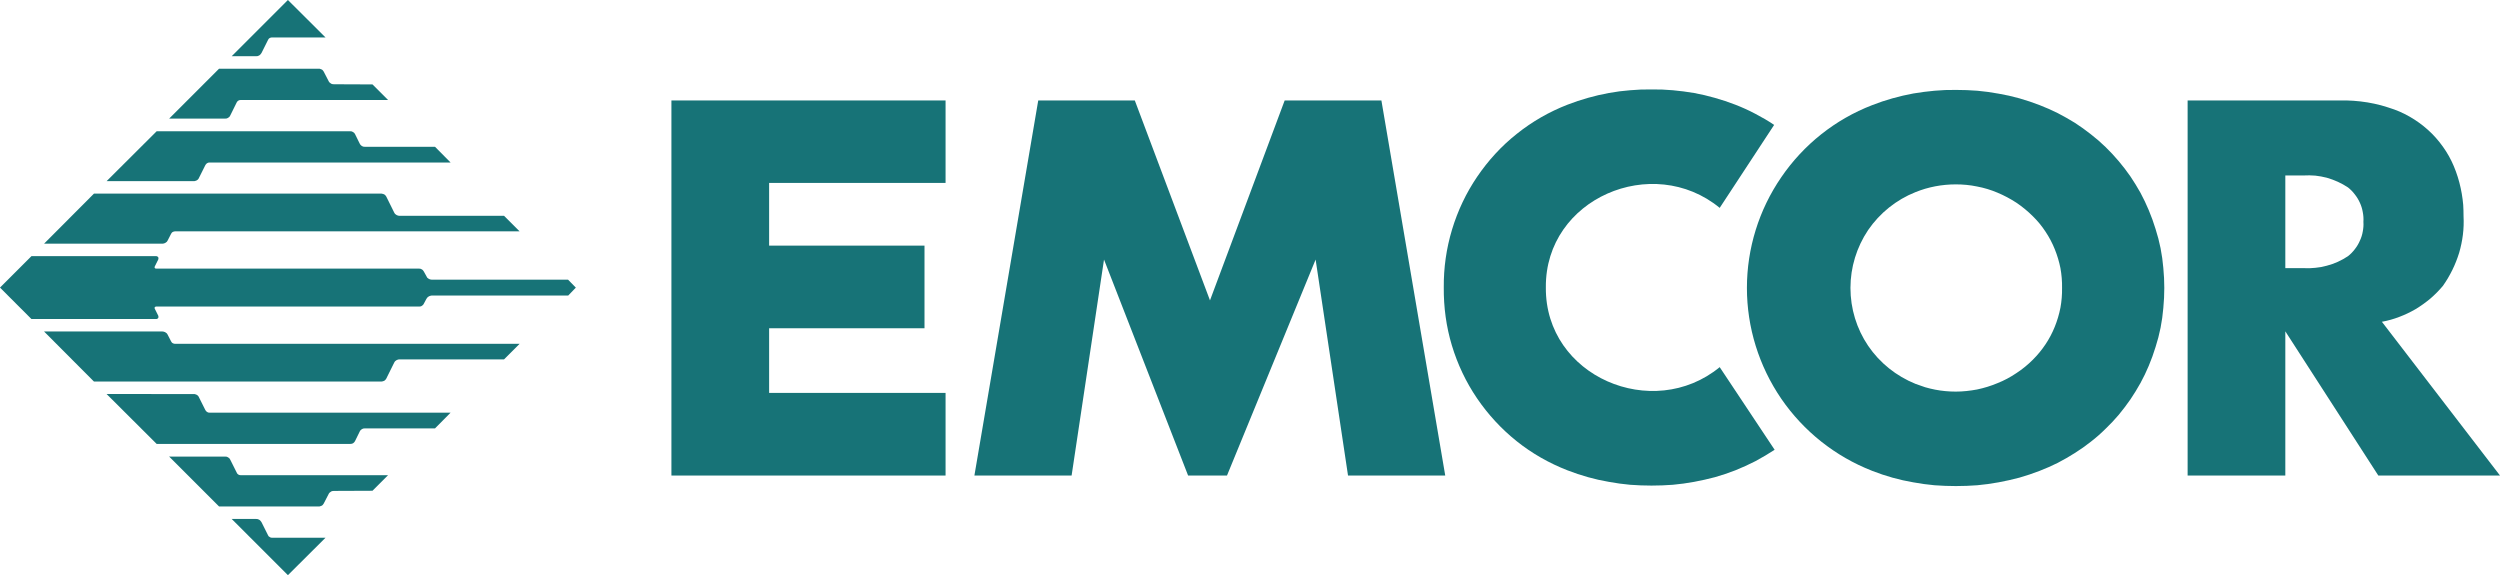
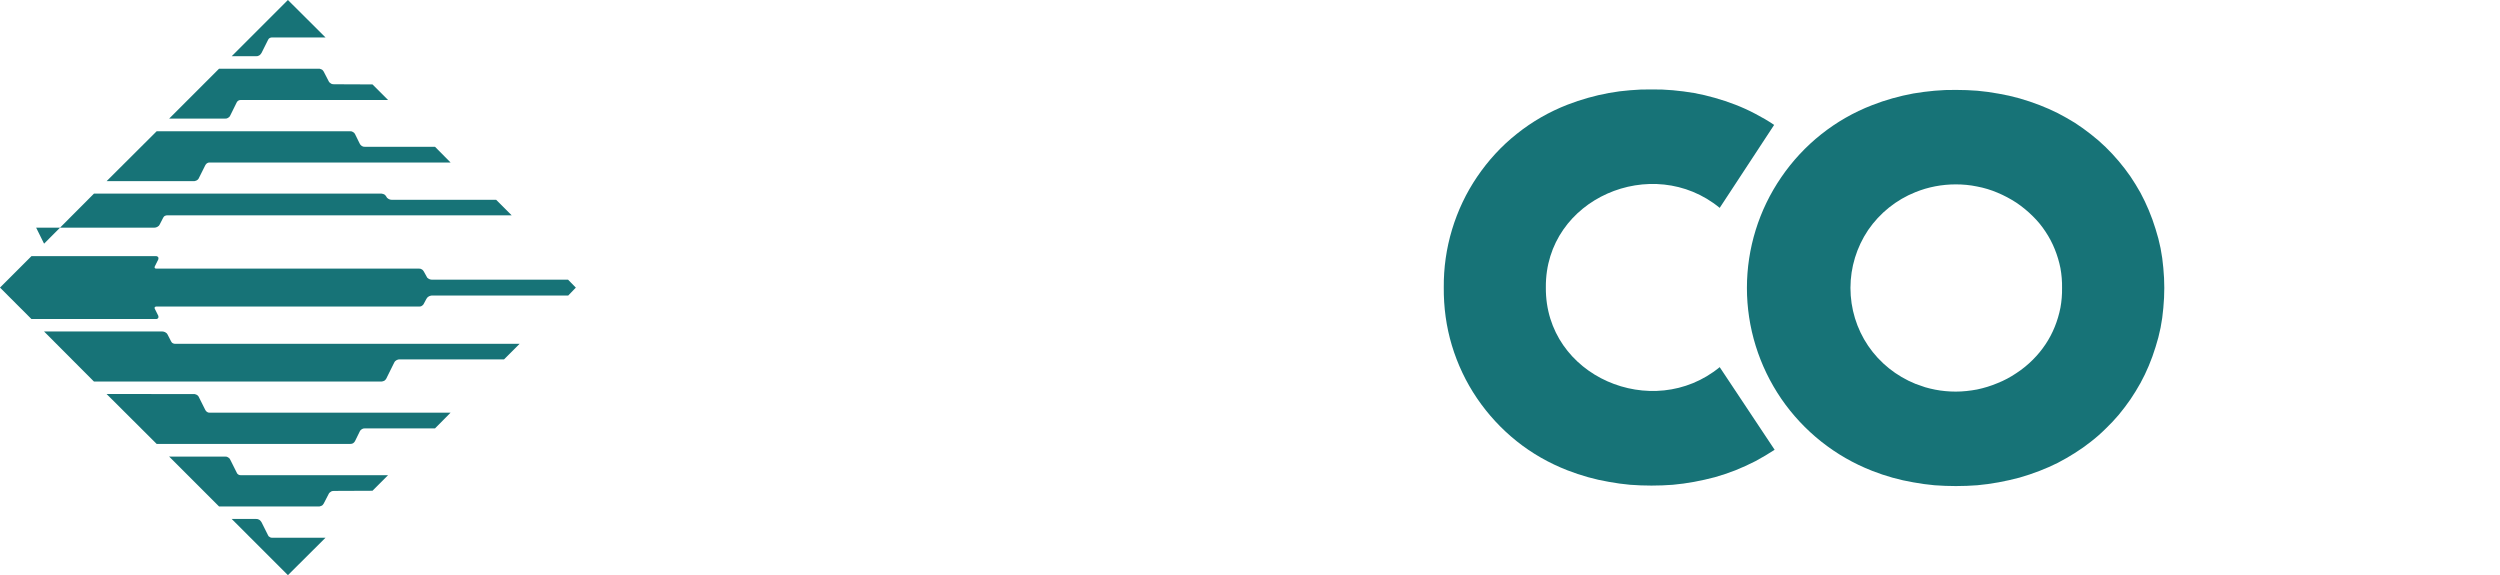
<svg xmlns="http://www.w3.org/2000/svg" version="1.2" viewBox="0 0 1543 355" width="1543" height="355">
  <title>logo (9)-svg</title>
  <style>
		.s0 { fill: #177377 } 
	</style>
  <path id="Fill_1" class="s0" d="m1061.4 226.6c-41.3 33.9-107.8 5.8-107.3-49.2-0.5-54.9 65.9-83.1 107.3-49.1l33.6-51.2q-2.8-1.9-5.7-3.6-2.9-1.7-6-3.3-3-1.6-6.1-3-3.1-1.4-6.2-2.6-6.2-2.4-12.6-4.2-6.3-1.8-12.8-3-6.5-1.1-13.1-1.7-6.6-0.6-13.2-0.5-6.6-0.1-13.2 0.5-6.6 0.5-13.1 1.7-6.6 1.2-12.9 3-6.4 1.8-12.6 4.2c-11.3 4.4-21.8 10.4-31.3 18-9.5 7.5-17.7 16.5-24.5 26.5-6.8 10-12 21-15.5 32.6-3.5 11.6-5.2 23.6-5.1 35.7-0.1 12.1 1.5 24.2 5 35.8 3.5 11.6 8.7 22.6 15.5 32.6 6.8 10 15.1 19 24.5 26.5 9.5 7.6 20.1 13.6 31.4 18q6.2 2.4 12.6 4.2 6.4 1.8 12.9 2.9 6.5 1.2 13.1 1.8 6.6 0.5 13.2 0.5 6.6 0 13.2-0.5 6.6-0.6 13.1-1.8 6.5-1.2 12.9-2.9 6.3-1.8 12.5-4.2 3.2-1.3 6.3-2.7 3.1-1.4 6.2-3 3-1.6 6-3.4 2.9-1.7 5.8-3.6z" />
-   <path id="Fill_2" class="s0" d="m583.6 112.9h-108.9v38.7h95.9v51h-95.9v39.9h108.9v51h-169.2v-231.5h169.2z" />
-   <path id="Fill_3" class="s0" d="m601.4 293.5l39.4-231.5h59.6l46.4 123.4 46.1-123.4h59.7l39.4 231.5h-60l-20-133.3-54.7 133.3h-24l-51.9-133.3-20 133.3z" />
-   <path id="Fill_4" fill-rule="evenodd" class="s0" d="m1410.5 293.5h-60.3v-231.5h93.8q4.3-0.1 8.6 0.2 4.3 0.3 8.6 1 4.2 0.7 8.4 1.8 4.2 1.2 8.2 2.6c4.4 1.6 8.5 3.7 12.4 6.2 3.9 2.5 7.6 5.5 10.8 8.7 3.3 3.3 6.2 7 8.7 10.9 2.5 3.9 4.5 8.1 6.1 12.5q1.2 3.3 2.1 6.7 0.9 3.4 1.5 6.9 0.6 3.5 0.9 7 0.2 3.5 0.2 7 0.3 5.7-0.4 11.4-0.7 5.6-2.3 11.1-1.7 5.5-4.2 10.6-2.5 5.1-5.8 9.8-3.6 4.3-7.8 7.9-4.3 3.6-9.1 6.5-4.8 2.8-10.1 4.8-5.2 2-10.7 3l72.9 94.9h-75.1l-57.4-89c0 0 0 89 0 89zm0-185.2v57.2h11.3q3.6 0.2 7.2-0.2 3.6-0.3 7.1-1.3 3.5-0.9 6.8-2.4 3.3-1.5 6.3-3.5 2.4-1.9 4.2-4.3 1.9-2.4 3.1-5.2 1.3-2.7 1.8-5.7 0.6-3 0.4-6 0.2-3-0.4-6-0.5-3-1.8-5.8-1.2-2.7-3.1-5.1-1.8-2.4-4.2-4.3-3-2-6.3-3.5-3.3-1.5-6.8-2.5-3.5-0.9-7.1-1.3-3.6-0.3-7.2-0.1z" />
  <path id="Fill_5" fill-rule="evenodd" class="s0" d="m1207.3 300q-6.7 0-13.3-0.5-6.6-0.6-13.1-1.8-6.5-1.1-12.9-2.9-6.4-1.8-12.5-4.2c-22.8-8.9-42.3-24.4-56.1-44.5-13.8-20.2-21.2-44-21.2-68.4 0-24.4 7.4-48.2 21.2-68.3 13.8-20.2 33.3-35.7 56.1-44.5q6.1-2.4 12.5-4.2 6.4-1.8 12.9-3 6.5-1.1 13.1-1.7 6.6-0.6 13.3-0.5 6.6 0 13.1 0.5 6.6 0.6 13.1 1.8 6.5 1.1 12.9 2.9 6.3 1.8 12.5 4.2 5.7 2.2 11.1 4.9 5.4 2.8 10.6 6 5.1 3.3 9.9 7.1 4.8 3.7 9.1 7.9 4.3 4.2 8.1 8.7 3.8 4.5 7.2 9.4 3.3 4.9 6.2 10.1 2.8 5.2 5.1 10.7 2.4 5.7 4.2 11.6 1.9 5.9 3.1 11.9 1.2 6.1 1.7 12.2 0.6 6.2 0.6 12.3 0 6.2-0.6 12.4-0.5 6.1-1.7 12.2-1.2 6-3.1 11.9-1.8 5.9-4.2 11.6-2.3 5.5-5.1 10.6-2.9 5.2-6.2 10.1-3.4 4.9-7.2 9.5-3.8 4.5-8.1 8.6-4.3 4.3-9.1 8-4.8 3.8-9.9 7-5.2 3.3-10.6 6.1-5.4 2.7-11.1 4.9-6.2 2.4-12.5 4.2-6.4 1.7-12.9 2.9-6.5 1.2-13.1 1.8-6.5 0.5-13.1 0.5zm-0.2-186.2q-3.2 0-6.4 0.3-3.2 0.3-6.3 0.9-3.1 0.6-6.2 1.5-3 0.9-6 2.1c-11.8 4.7-22 12.9-29.2 23.4-7.1 10.6-10.9 23-10.9 35.7 0 12.8 3.8 25.2 10.9 35.7 7.2 10.6 17.4 18.7 29.2 23.5q3 1.1 6 2.1 3.1 0.9 6.2 1.5 3.1 0.6 6.3 0.9 3.2 0.3 6.4 0.3c4.4 0 8.8-0.5 13.1-1.3 4.3-0.9 8.6-2.2 12.6-3.9 4.1-1.6 8-3.7 11.7-6.2 3.7-2.4 7.1-5.2 10.2-8.3q4.4-4.4 7.8-9.5 3.4-5.1 5.7-10.8 2.3-5.7 3.5-11.8 1.1-6 1-12.2 0.1-6.1-1-12.2-1.2-6-3.5-11.7-2.3-5.7-5.7-10.8-3.4-5.2-7.8-9.5c-3.1-3.1-6.5-5.9-10.2-8.4-3.7-2.4-7.6-4.5-11.7-6.2-4-1.7-8.3-3-12.6-3.8-4.3-0.9-8.7-1.3-13.1-1.3z" />
-   <path id="Fill_6" class="s0" d="m27.2 150.4l30.8-30.9h177.5q0.4 0 0.9 0.2 0.4 0.1 0.8 0.3 0.4 0.3 0.7 0.6 0.3 0.3 0.5 0.7l4.9 9.9q0.2 0.4 0.5 0.8 0.4 0.4 0.8 0.6 0.4 0.3 0.9 0.4 0.5 0.2 1 0.2h64.6l9.6 9.6h-212.7q-0.4 0-0.7 0.1-0.4 0.1-0.7 0.3-0.4 0.2-0.6 0.5-0.3 0.3-0.4 0.6l-2.1 4.1q-0.2 0.4-0.5 0.8-0.4 0.4-0.8 0.6-0.4 0.3-0.9 0.4-0.5 0.2-1 0.2c0 0-73.1 0-73.1 0z" />
+   <path id="Fill_6" class="s0" d="m27.2 150.4l30.8-30.9h177.5q0.4 0 0.9 0.2 0.4 0.1 0.8 0.3 0.4 0.3 0.7 0.6 0.3 0.3 0.5 0.7q0.2 0.4 0.5 0.8 0.4 0.4 0.8 0.6 0.4 0.3 0.9 0.4 0.5 0.2 1 0.2h64.6l9.6 9.6h-212.7q-0.4 0-0.7 0.1-0.4 0.1-0.7 0.3-0.4 0.2-0.6 0.5-0.3 0.3-0.4 0.6l-2.1 4.1q-0.2 0.4-0.5 0.8-0.4 0.4-0.8 0.6-0.4 0.3-0.9 0.4-0.5 0.2-1 0.2c0 0-73.1 0-73.1 0z" />
  <path id="Fill_7" class="s0" d="m119.8 111.8q0.5 0 0.9-0.2 0.5-0.1 0.9-0.4 0.4-0.2 0.7-0.6 0.3-0.3 0.5-0.8l4-8q0.2-0.3 0.5-0.6 0.2-0.3 0.6-0.5 0.3-0.2 0.6-0.3 0.4-0.1 0.8-0.1h148.8l-9.6-9.7h-43.3q-0.5 0-1-0.1-0.5-0.2-0.9-0.4-0.4-0.3-0.8-0.7-0.3-0.4-0.5-0.8l-2.9-5.9q-0.2-0.4-0.5-0.7-0.3-0.3-0.7-0.5-0.4-0.3-0.8-0.4-0.4-0.1-0.9-0.1h-119.5l-30.9 30.8z" />
  <path id="Fill_8" class="s0" d="m139 73.2q0.5 0 1-0.1 0.4-0.2 0.8-0.4 0.4-0.3 0.8-0.6 0.3-0.4 0.5-0.8l4-8.1q0.2-0.3 0.4-0.6 0.3-0.3 0.6-0.5 0.4-0.2 0.7-0.3 0.4-0.1 0.8-0.1h90.9l-9.6-9.6-23.8-0.1q-0.5 0-1-0.1-0.5-0.1-0.9-0.4-0.5-0.3-0.8-0.6-0.4-0.4-0.6-0.9l-3-5.8q-0.2-0.4-0.5-0.7-0.3-0.4-0.7-0.6-0.3-0.2-0.8-0.3-0.4-0.2-0.8-0.2h-61.8l-30.8 30.8z" />
  <path id="Fill_9" class="s0" d="m177.7 0l-34.7 34.7h15.1q0.5 0 1-0.1 0.5-0.2 0.9-0.4 0.5-0.3 0.8-0.7 0.4-0.4 0.6-0.8l4-8q0.2-0.4 0.4-0.7 0.3-0.3 0.6-0.5 0.3-0.2 0.7-0.3 0.4-0.1 0.8-0.1h33z" />
  <path id="Fill_10" class="s0" d="m350.6 172.6h-84.2q-0.5 0-1-0.2-0.5-0.1-0.9-0.4-0.4-0.2-0.8-0.6-0.3-0.4-0.5-0.9l-1.6-2.9q-0.2-0.4-0.5-0.7-0.3-0.4-0.7-0.6-0.3-0.2-0.8-0.4-0.4-0.1-0.8-0.1h-162.5q-0.2 0-0.4-0.1-0.2-0.1-0.4-0.3-0.1-0.2-0.1-0.4 0-0.3 0.1-0.5l2.2-4.4q0.1-0.4 0.1-0.7 0-0.4-0.2-0.7-0.2-0.3-0.5-0.4-0.3-0.2-0.6-0.2h-77.1l-19.4 19.4 19.4 19.4h77.1q0.3 0 0.6-0.2 0.3-0.1 0.5-0.4 0.2-0.3 0.2-0.7 0-0.3-0.1-0.7l-2.2-4.4q-0.1-0.2-0.1-0.4 0-0.3 0.1-0.5 0.2-0.2 0.4-0.3 0.2-0.1 0.4-0.1h162.5q0.4 0 0.8-0.1 0.5-0.1 0.8-0.4 0.4-0.2 0.7-0.5 0.3-0.4 0.5-0.8l1.6-3q0.3-0.4 0.6-0.8 0.3-0.4 0.8-0.6 0.4-0.3 0.9-0.4 0.5-0.2 1-0.2h84.2l4.7-4.9c0 0-4.8-4.9-4.8-4.9z" />
  <path id="Fill_11" class="s0" d="m27.2 204.6l30.8 30.9h177.5q0.4 0 0.9-0.2 0.4-0.1 0.8-0.3 0.4-0.3 0.7-0.6 0.3-0.3 0.5-0.7l4.9-9.9q0.2-0.4 0.5-0.8 0.4-0.4 0.8-0.6 0.4-0.3 0.9-0.4 0.5-0.2 1-0.2h64.6l9.6-9.6h-212.7q-0.4 0-0.7-0.1-0.4-0.1-0.7-0.3-0.4-0.2-0.6-0.5-0.3-0.3-0.4-0.6l-2.1-4.1q-0.2-0.4-0.5-0.8-0.4-0.4-0.8-0.6-0.4-0.3-0.9-0.4-0.5-0.2-1-0.2z" />
  <path id="Fill_12" class="s0" d="m119.8 243.2q0.5 0 0.9 0.2 0.5 0.1 0.9 0.4 0.4 0.2 0.7 0.6 0.3 0.3 0.5 0.8l4 8q0.2 0.3 0.5 0.6 0.2 0.3 0.6 0.5 0.3 0.2 0.6 0.3 0.4 0.1 0.8 0.1h148.8l-9.6 9.7h-43.3q-0.5 0-1 0.1-0.5 0.2-0.9 0.4-0.4 0.3-0.8 0.7-0.3 0.3-0.5 0.8l-2.9 5.9q-0.2 0.4-0.5 0.7-0.3 0.3-0.7 0.6-0.4 0.2-0.8 0.3-0.4 0.1-0.9 0.1h-119.5l-30.9-30.8z" />
  <path id="Fill_13" class="s0" d="m139 281.8q0.5 0 1 0.1 0.4 0.2 0.8 0.4 0.4 0.3 0.8 0.6 0.3 0.4 0.5 0.8l4 8q0.2 0.4 0.4 0.7 0.3 0.2 0.6 0.5 0.4 0.2 0.7 0.3 0.4 0.1 0.8 0.1h90.9l-9.6 9.6-23.8 0.1q-0.5 0-1 0.1-0.5 0.1-0.9 0.4-0.5 0.3-0.8 0.6-0.4 0.4-0.6 0.9l-3 5.8q-0.2 0.4-0.5 0.7-0.3 0.4-0.7 0.6-0.4 0.2-0.8 0.3-0.4 0.2-0.9 0.2h-61.7l-30.8-30.8z" />
  <path id="Fill_14" class="s0" d="m177.7 355l-34.7-34.7h15.1q0.5 0 1 0.1 0.5 0.2 0.9 0.4 0.5 0.3 0.8 0.7 0.4 0.4 0.6 0.8l4 8q0.2 0.4 0.4 0.7 0.3 0.2 0.6 0.4 0.3 0.2 0.7 0.4 0.4 0.1 0.8 0.1h33c0 0-23.2 23.1-23.2 23.1z" />
</svg>